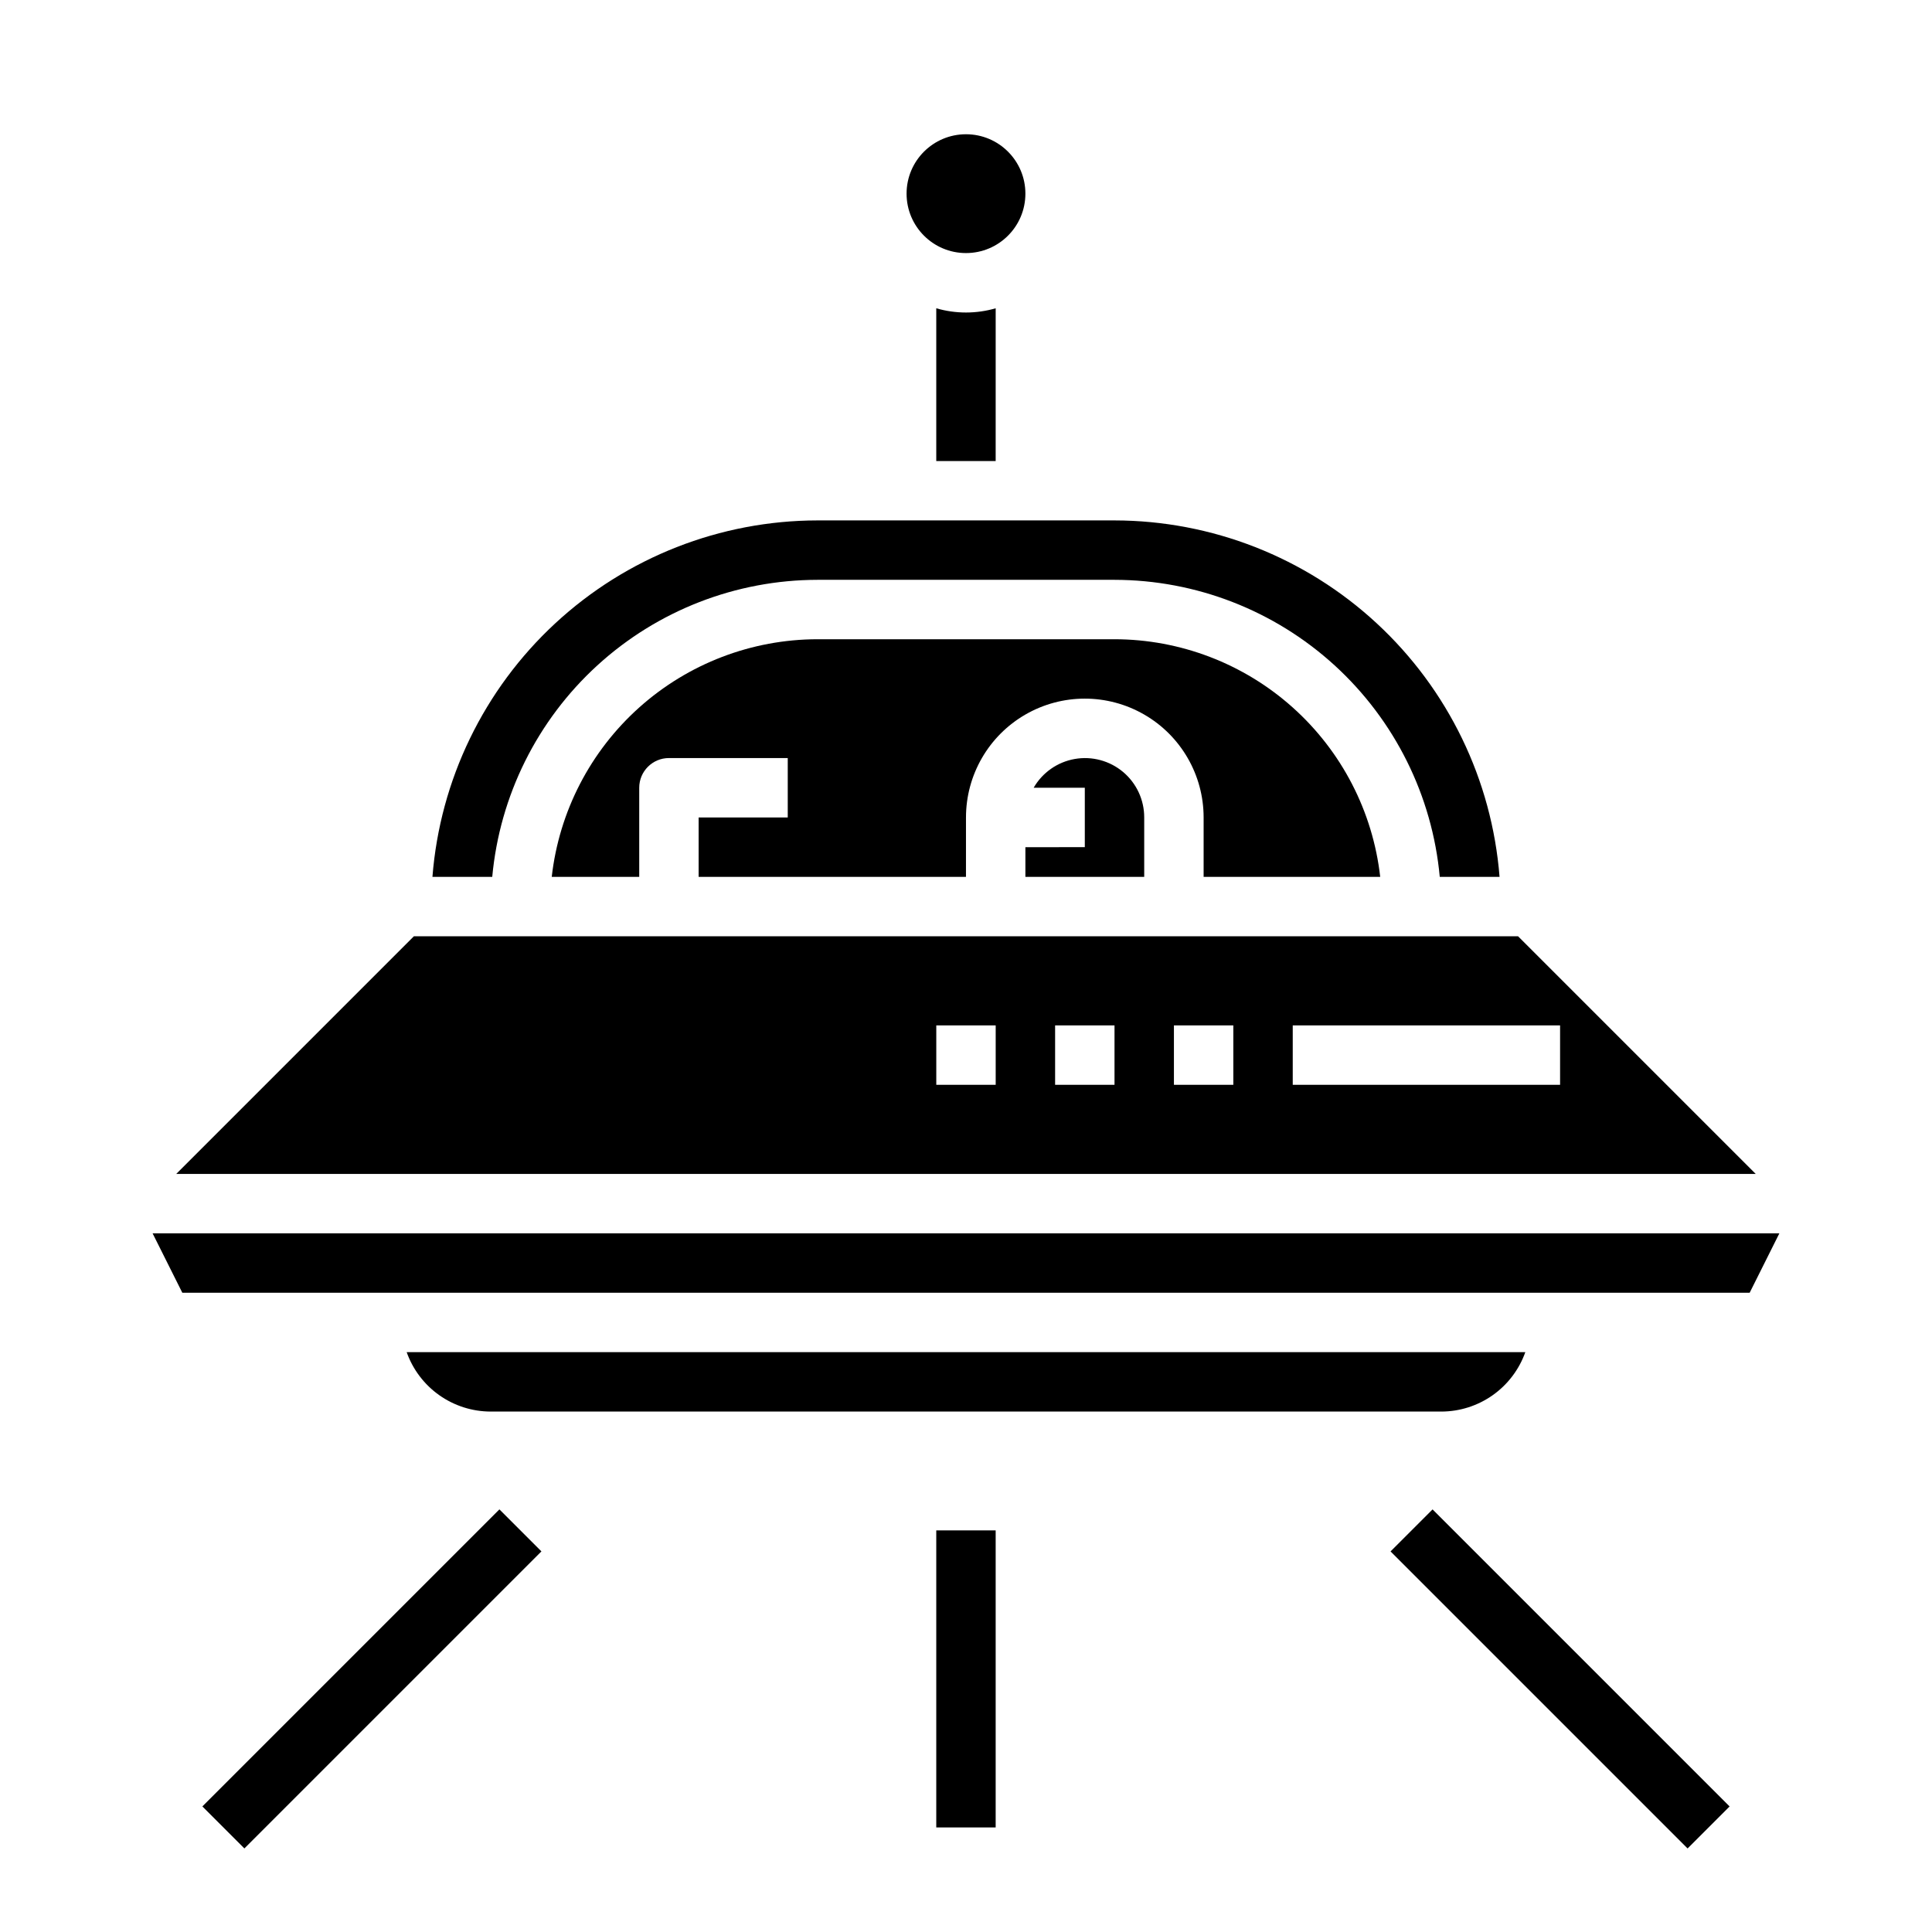
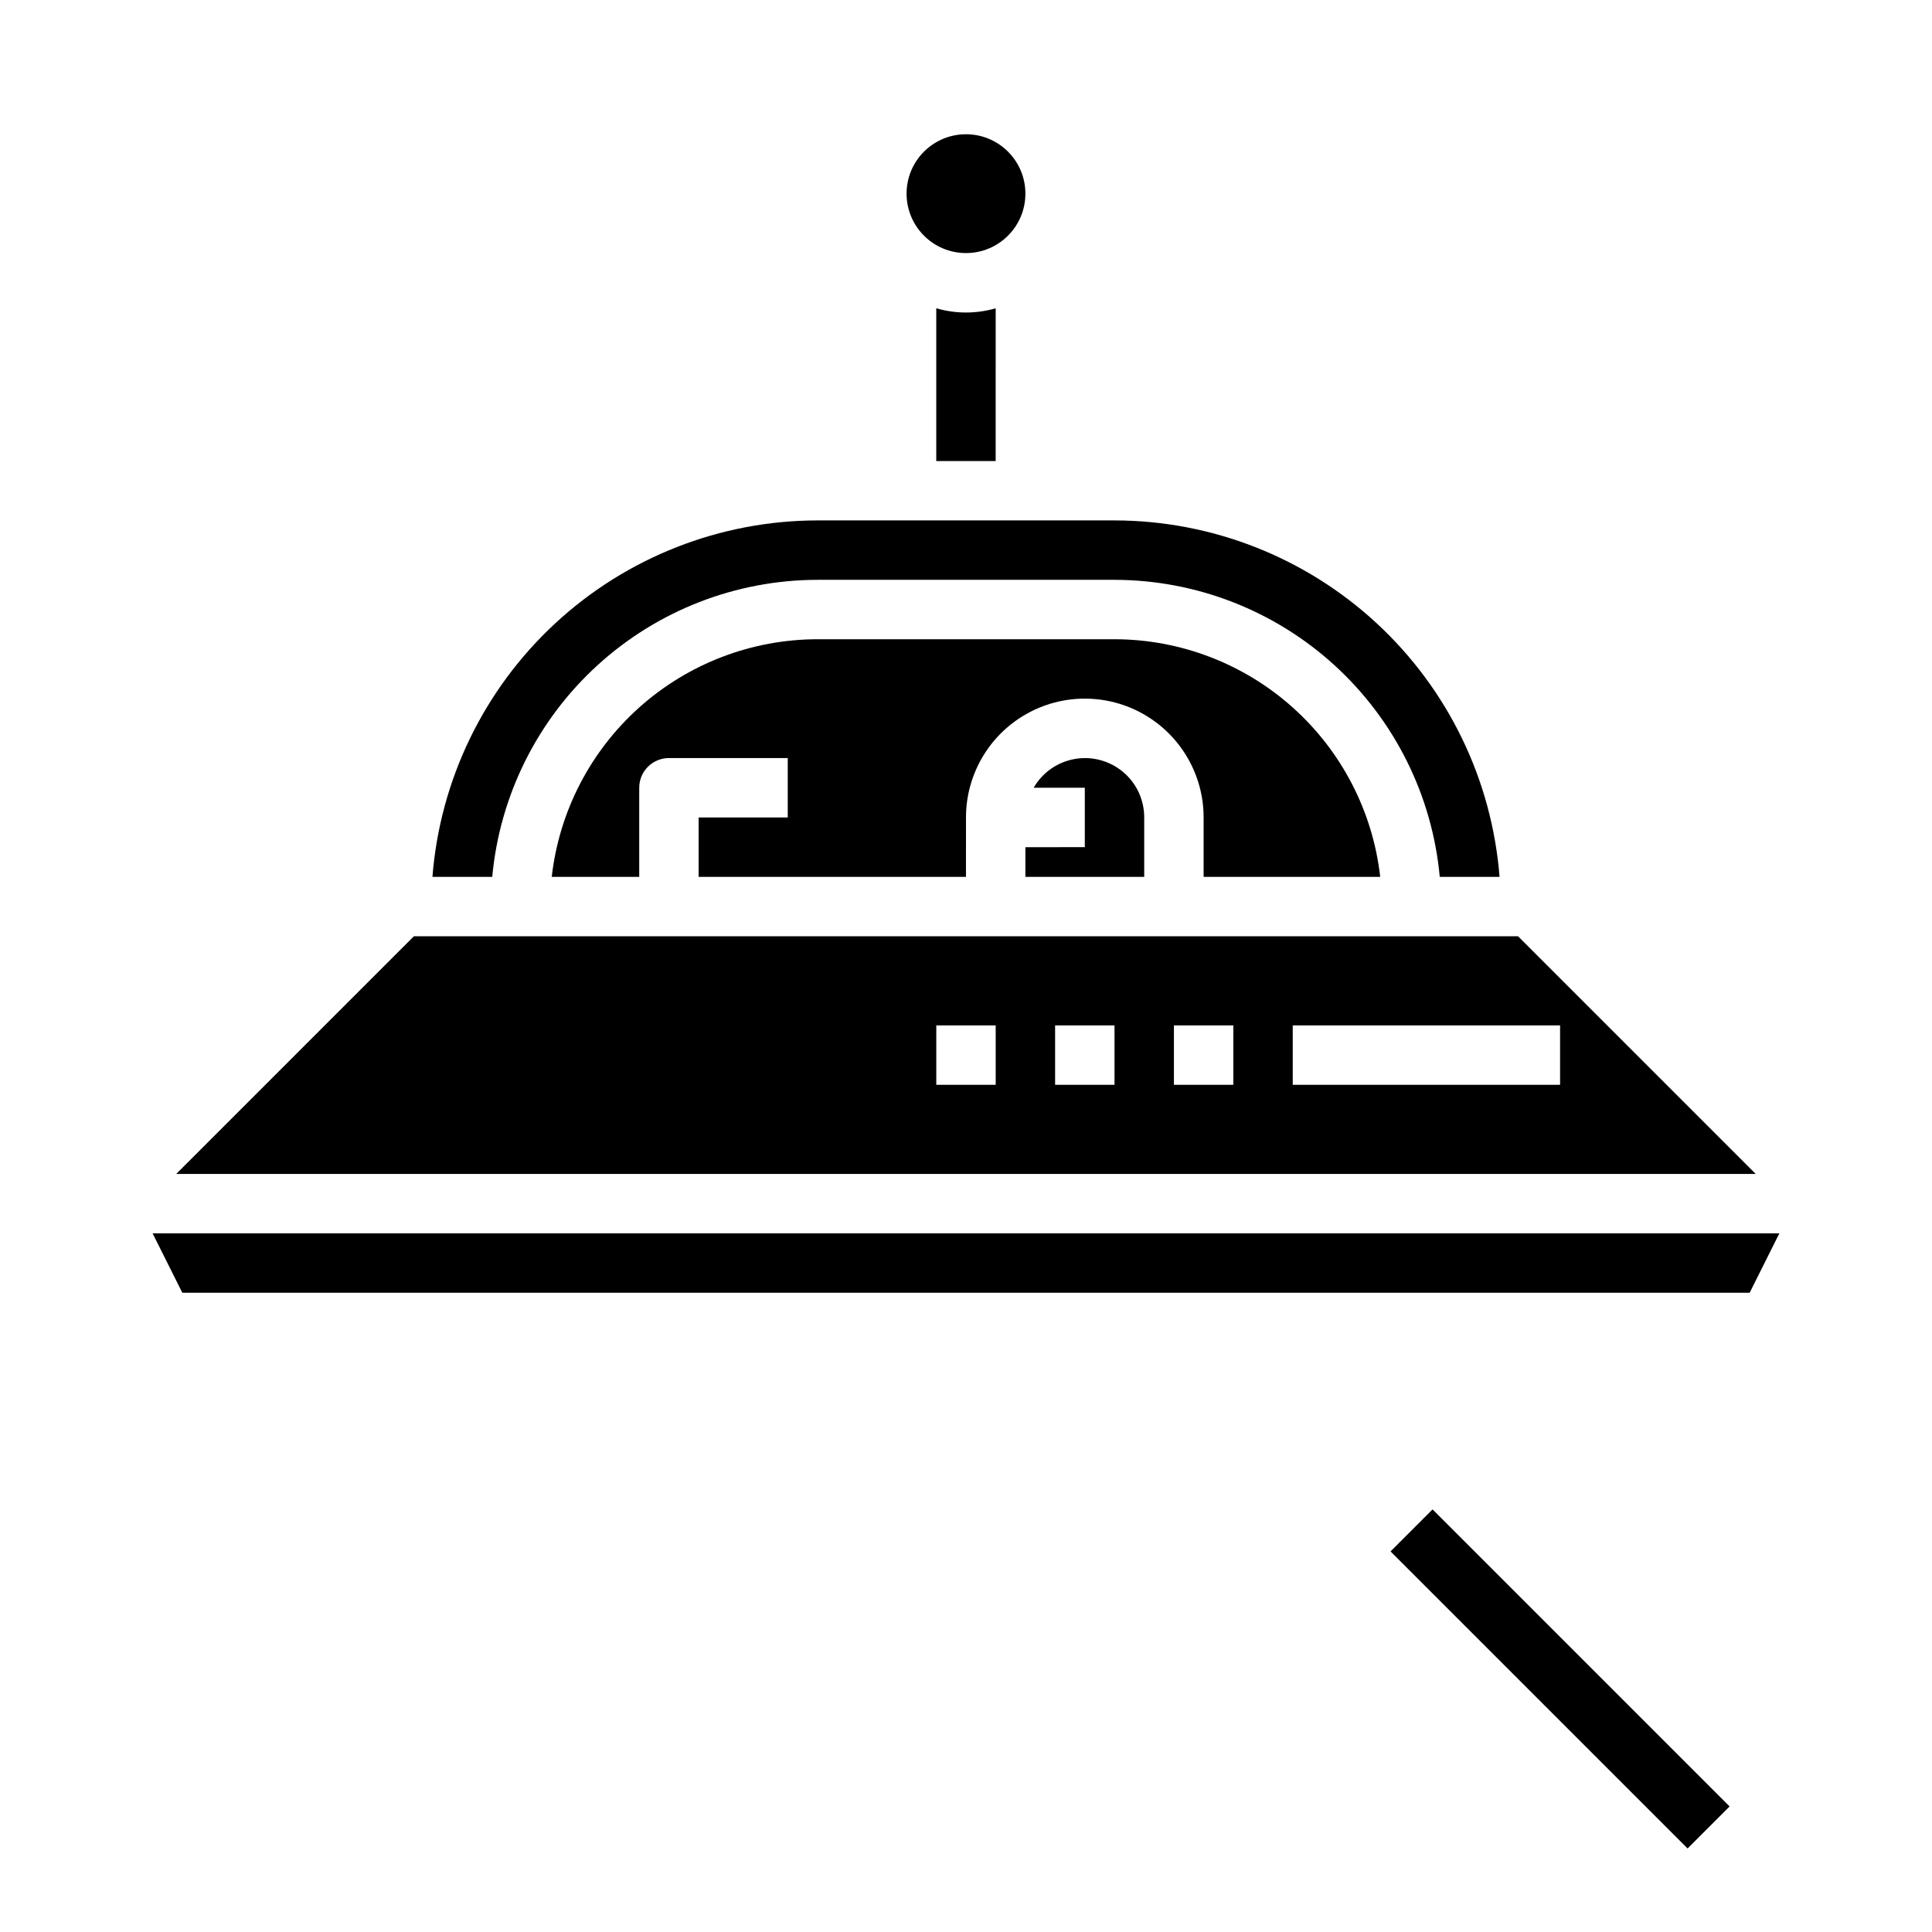
<svg xmlns="http://www.w3.org/2000/svg" fill="#000000" width="800px" height="800px" version="1.1" viewBox="144 144 512 512">
  <g>
    <path d="m509.77 376.38c-1.957-17.312-10.215-33.297-23.203-44.91-12.984-11.613-29.789-18.047-47.211-18.066h-78.723c-17.422 0.02-34.227 6.453-47.211 18.066-12.984 11.613-21.246 27.598-23.203 44.91h23.184v-23.617c0-4.348 3.523-7.871 7.871-7.871h31.488v15.742h-23.617v15.742h70.848l0.004-15.742c0-11.246 6-21.645 15.742-27.27 9.742-5.625 21.746-5.625 31.488 0 9.742 5.625 15.746 16.023 15.746 27.27v15.742z" />
    <path d="m415.74 368.51v7.871h31.488v-15.746c0.012-4.644-2.035-9.059-5.59-12.051-3.559-2.988-8.254-4.254-12.832-3.445-4.574 0.805-8.559 3.598-10.879 7.625h13.559v15.742z" />
    <path d="m392.12 225.7v40.48h15.742l0.004-40.48c-5.144 1.492-10.602 1.492-15.746 0z" />
    <path d="m190.71 455.1h418.57l-62.977-62.977h-292.62zm295.88-39.359h70.848v15.742l-70.848 0.004zm-31.488 0h15.742v15.742l-15.742 0.004zm-31.488 0h15.742v15.742l-15.742 0.004zm-31.488 0h15.742v15.742l-15.742 0.004z" />
    <path d="m274.45 376.38c1.98-21.5 11.914-41.484 27.855-56.047 15.941-14.559 36.742-22.645 58.332-22.672h78.723c21.59 0.027 42.391 8.113 58.332 22.672 15.945 14.562 25.879 34.547 27.859 56.047h15.848-0.004c-2.012-25.691-13.633-49.68-32.543-67.188-18.91-17.508-43.723-27.246-69.492-27.277h-78.723c-25.77 0.031-50.582 9.77-69.492 27.277-18.91 17.508-30.531 41.496-32.543 67.188z" />
    <path d="m415.74 195.32c0 8.695-7.047 15.746-15.742 15.746s-15.746-7.051-15.746-15.746c0-8.695 7.051-15.742 15.746-15.742s15.742 7.047 15.742 15.742" />
-     <path d="m274.05 518.08h251.9c4.883-0.004 9.645-1.523 13.633-4.34 3.988-2.82 7.004-6.801 8.641-11.402h-296.45c1.633 4.602 4.652 8.582 8.637 11.402 3.988 2.816 8.75 4.336 13.633 4.34z" />
    <path d="m607.68 486.59 7.871-15.742h-431.11l7.875 15.742z" />
-     <path d="m392.12 549.57h15.742v78.719h-15.742z" />
-     <path d="m197.63 622.72 78.719-78.719 11.133 11.133-78.719 78.719z" />
    <path d="m512.51 555.14 11.133-11.133 78.719 78.719-11.133 11.133z" />
  </g>
</svg>